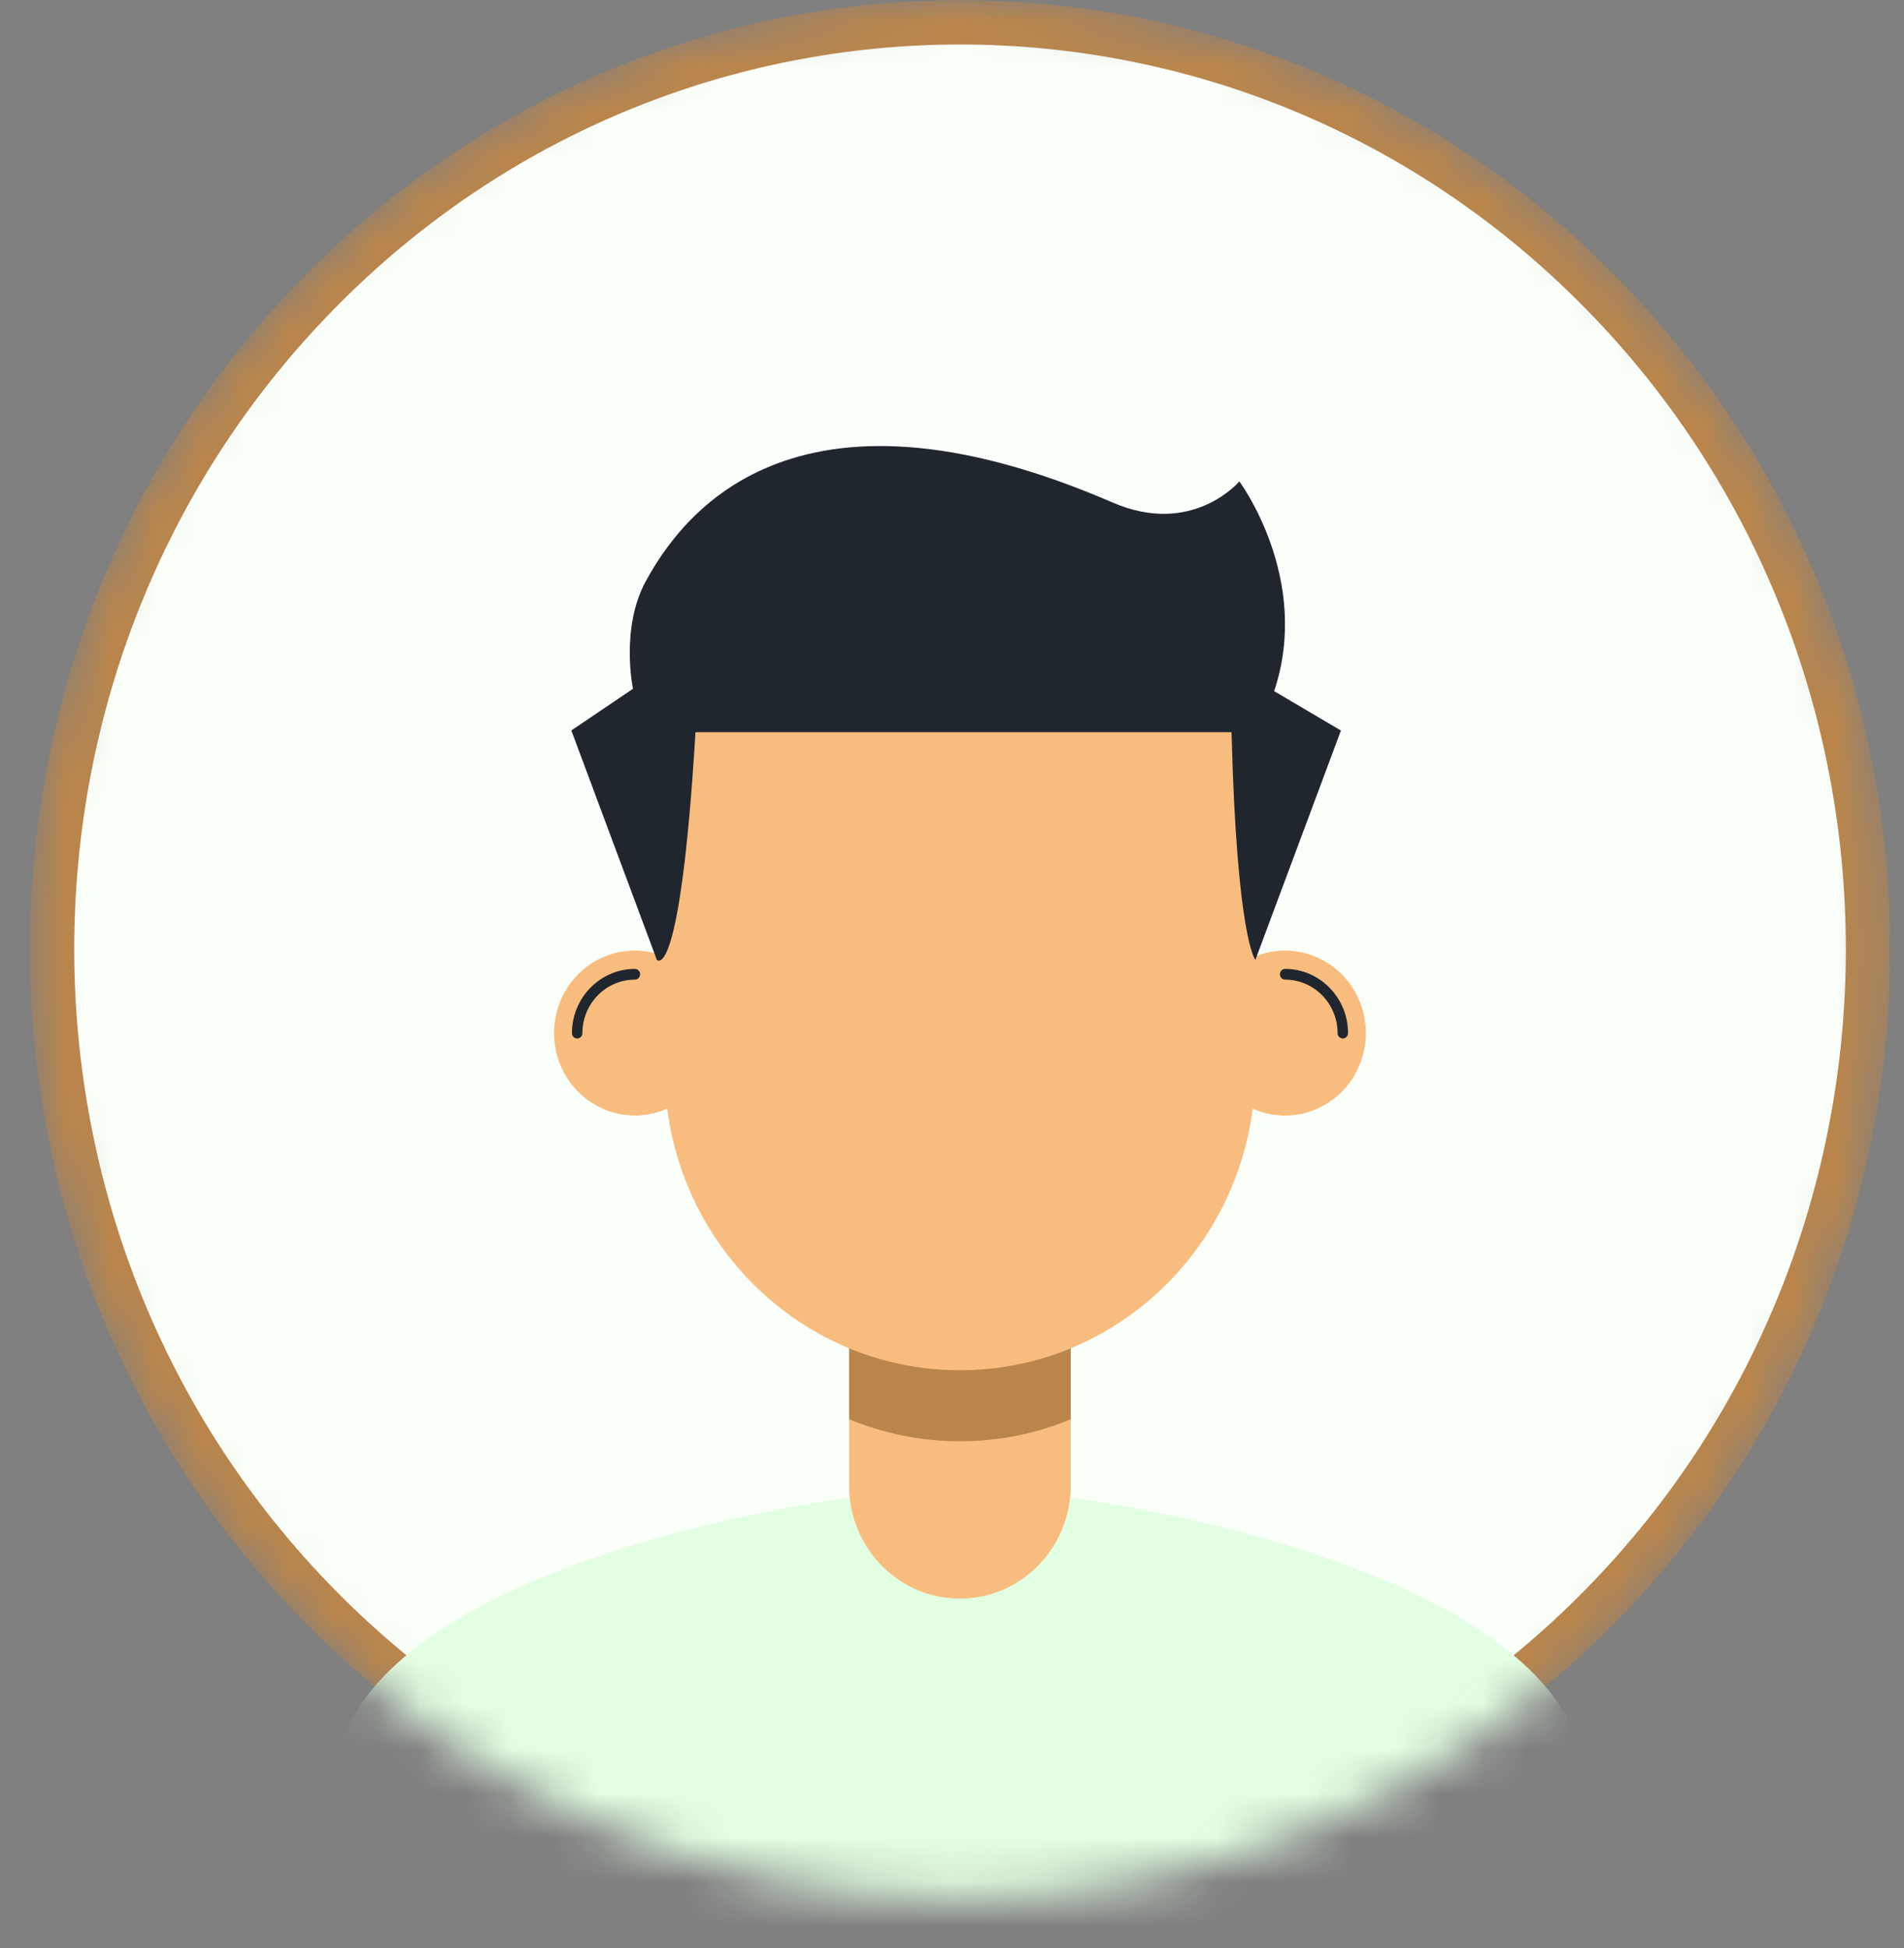
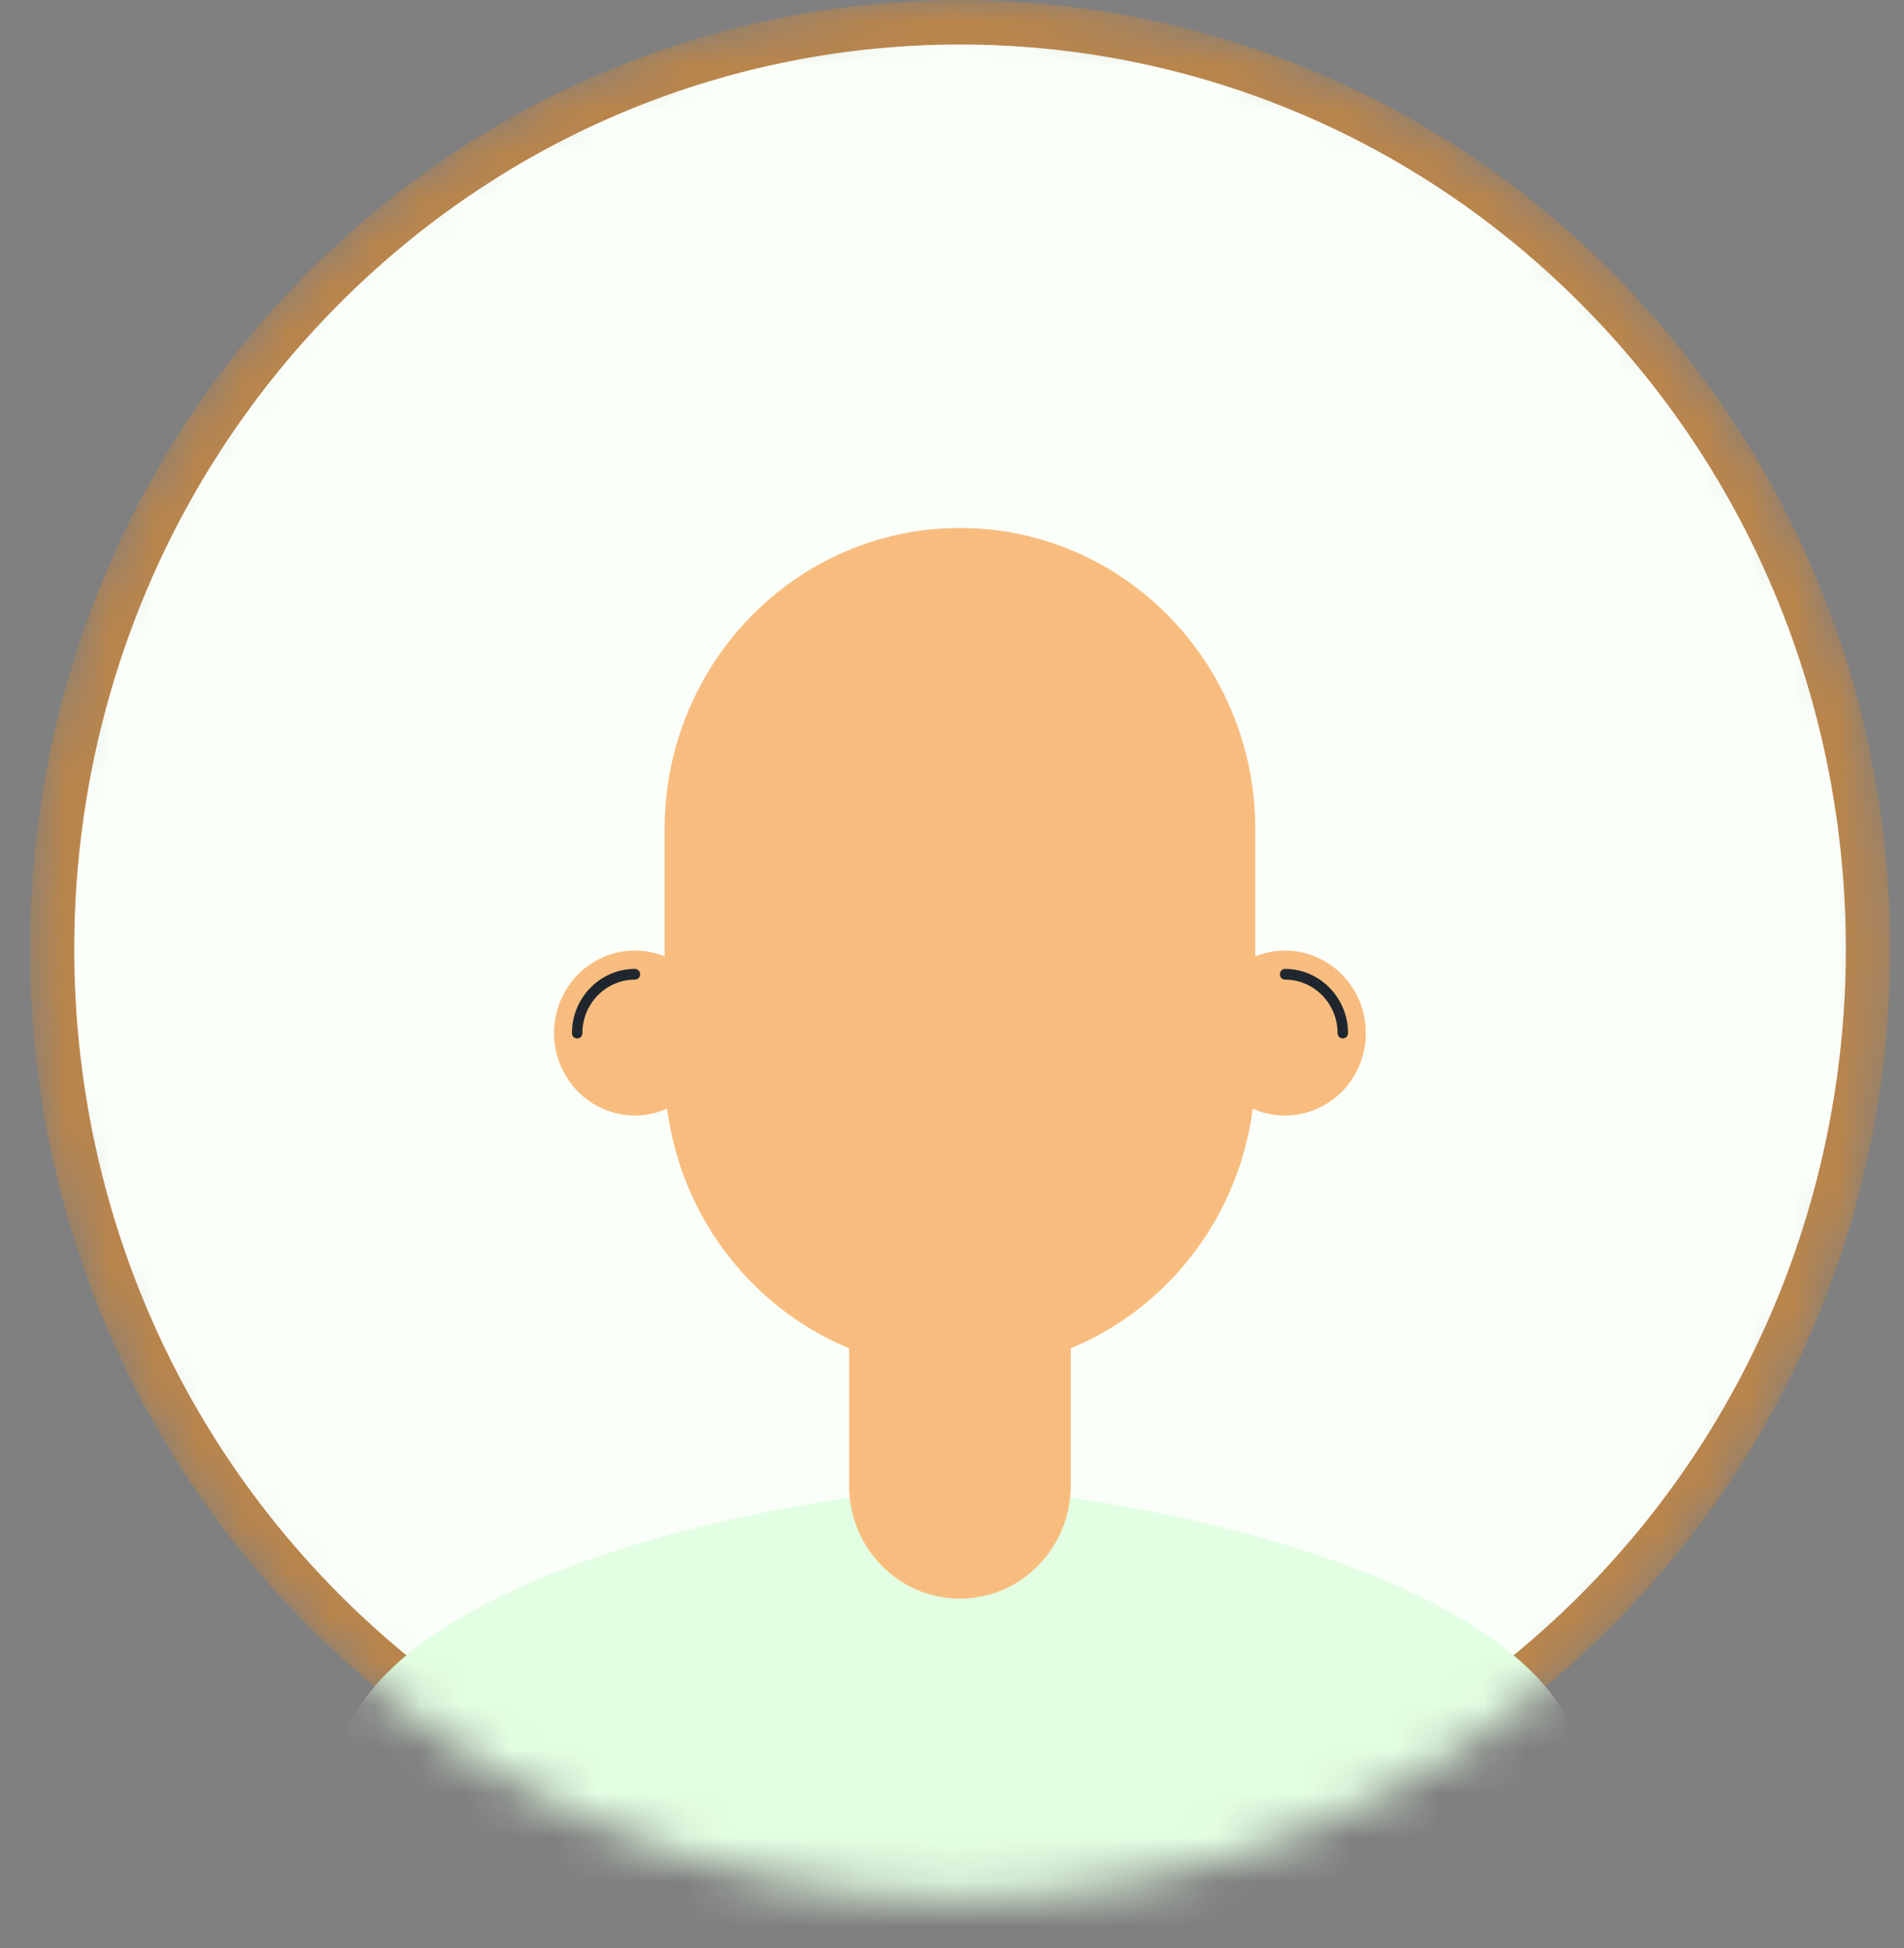
<svg xmlns="http://www.w3.org/2000/svg" width="43" height="44" viewBox="0 0 43 44" fill="none">
  <rect x="0" y="0" width="43" height="44" fill="#808080" stroke="none" />
  <g clip-path="url(#clip0_68_1629)">
    <mask id="mask0_68_1629" style="mask-type:luminance" maskUnits="userSpaceOnUse" x="0" y="0" width="43" height="43">
      <path d="M36.531 36.592C44.732 28.221 44.732 14.649 36.531 6.278C28.33 -2.093 15.034 -2.093 6.833 6.278C-1.368 14.649 -1.368 28.221 6.833 36.592C15.034 44.963 28.33 44.963 36.531 36.592Z" fill="white" />
    </mask>
    <g mask="url(#mask0_68_1629)">
      <path d="M36.181 6.635C44.189 14.809 44.189 28.061 36.181 36.235C28.173 44.409 15.19 44.409 7.182 36.235C-0.825 28.061 -0.825 14.809 7.182 6.635C15.19 -1.538 28.173 -1.538 36.181 6.635Z" fill="#FAFFFA" stroke="#BA854B" />
      <path d="M35.806 40.356C35.806 45.216 7.555 45.216 7.555 40.356C7.555 35.496 18.702 33.607 21.681 33.607C24.659 33.607 35.806 35.496 35.806 40.356Z" fill="#E3FFE3" />
      <path d="M19.177 27.731H24.182V33.551C24.182 34.961 23.061 36.107 21.678 36.107C20.298 36.107 19.175 34.963 19.175 33.551V27.731H19.177Z" fill="#F8BD7E" />
-       <path d="M24.182 32.055V29.828H19.177V32.055C19.95 32.376 20.797 32.553 21.681 32.553C22.565 32.553 23.409 32.376 24.182 32.055Z" fill="#BA854B" />
      <path d="M21.681 11.925H21.678C17.995 11.925 15.009 14.973 15.009 18.733V24.14C15.009 27.9 17.995 30.948 21.678 30.948H21.681C25.364 30.948 28.35 27.9 28.35 24.14V18.733C28.35 14.973 25.364 11.925 21.681 11.925Z" fill="#F8BD7E" />
      <path d="M15.054 25.046C15.981 24.643 16.413 23.548 16.018 22.602C15.623 21.655 14.551 21.215 13.623 21.618C12.696 22.021 12.264 23.115 12.659 24.062C13.054 25.008 14.126 25.449 15.054 25.046Z" fill="#F8BD7E" />
      <path d="M13.035 23.455C12.969 23.455 12.917 23.402 12.917 23.334C12.917 22.536 13.555 21.884 14.338 21.884C14.404 21.884 14.456 21.937 14.456 22.005C14.456 22.073 14.404 22.126 14.338 22.126C13.685 22.126 13.153 22.669 13.153 23.334C13.153 23.402 13.101 23.455 13.035 23.455Z" fill="#20262E" />
      <path d="M30.728 23.994C31.085 23.032 30.611 21.956 29.668 21.591C28.726 21.226 27.672 21.71 27.315 22.672C26.957 23.634 27.432 24.71 28.374 25.075C29.317 25.439 30.37 24.955 30.728 23.994Z" fill="#F8BD7E" />
      <path d="M30.326 23.455C30.26 23.455 30.208 23.402 30.208 23.334C30.208 22.669 29.676 22.126 29.023 22.126C28.957 22.126 28.905 22.073 28.905 22.005C28.905 21.937 28.957 21.884 29.023 21.884C29.806 21.884 30.444 22.536 30.444 23.334C30.444 23.402 30.392 23.455 30.326 23.455Z" fill="#20262E" />
-       <path d="M30.281 16.498L28.775 15.61C29.626 13.074 27.99 10.873 27.99 10.873C27.99 10.873 26.931 12.13 25.13 11.351C17.827 8.192 15.357 11.716 14.586 13.125C14.005 14.187 14.295 15.557 14.295 15.557L12.903 16.498L14.834 21.679C14.834 21.679 15.359 22.299 15.707 16.537H27.813C27.934 21.228 28.352 21.679 28.352 21.679L30.284 16.498H30.281Z" fill="#20262E" />
    </g>
  </g>
  <defs>
    <clipPath id="clip0_68_1629">
      <rect width="42" height="44" fill="white" transform="translate(0.681)" />
    </clipPath>
  </defs>
</svg>